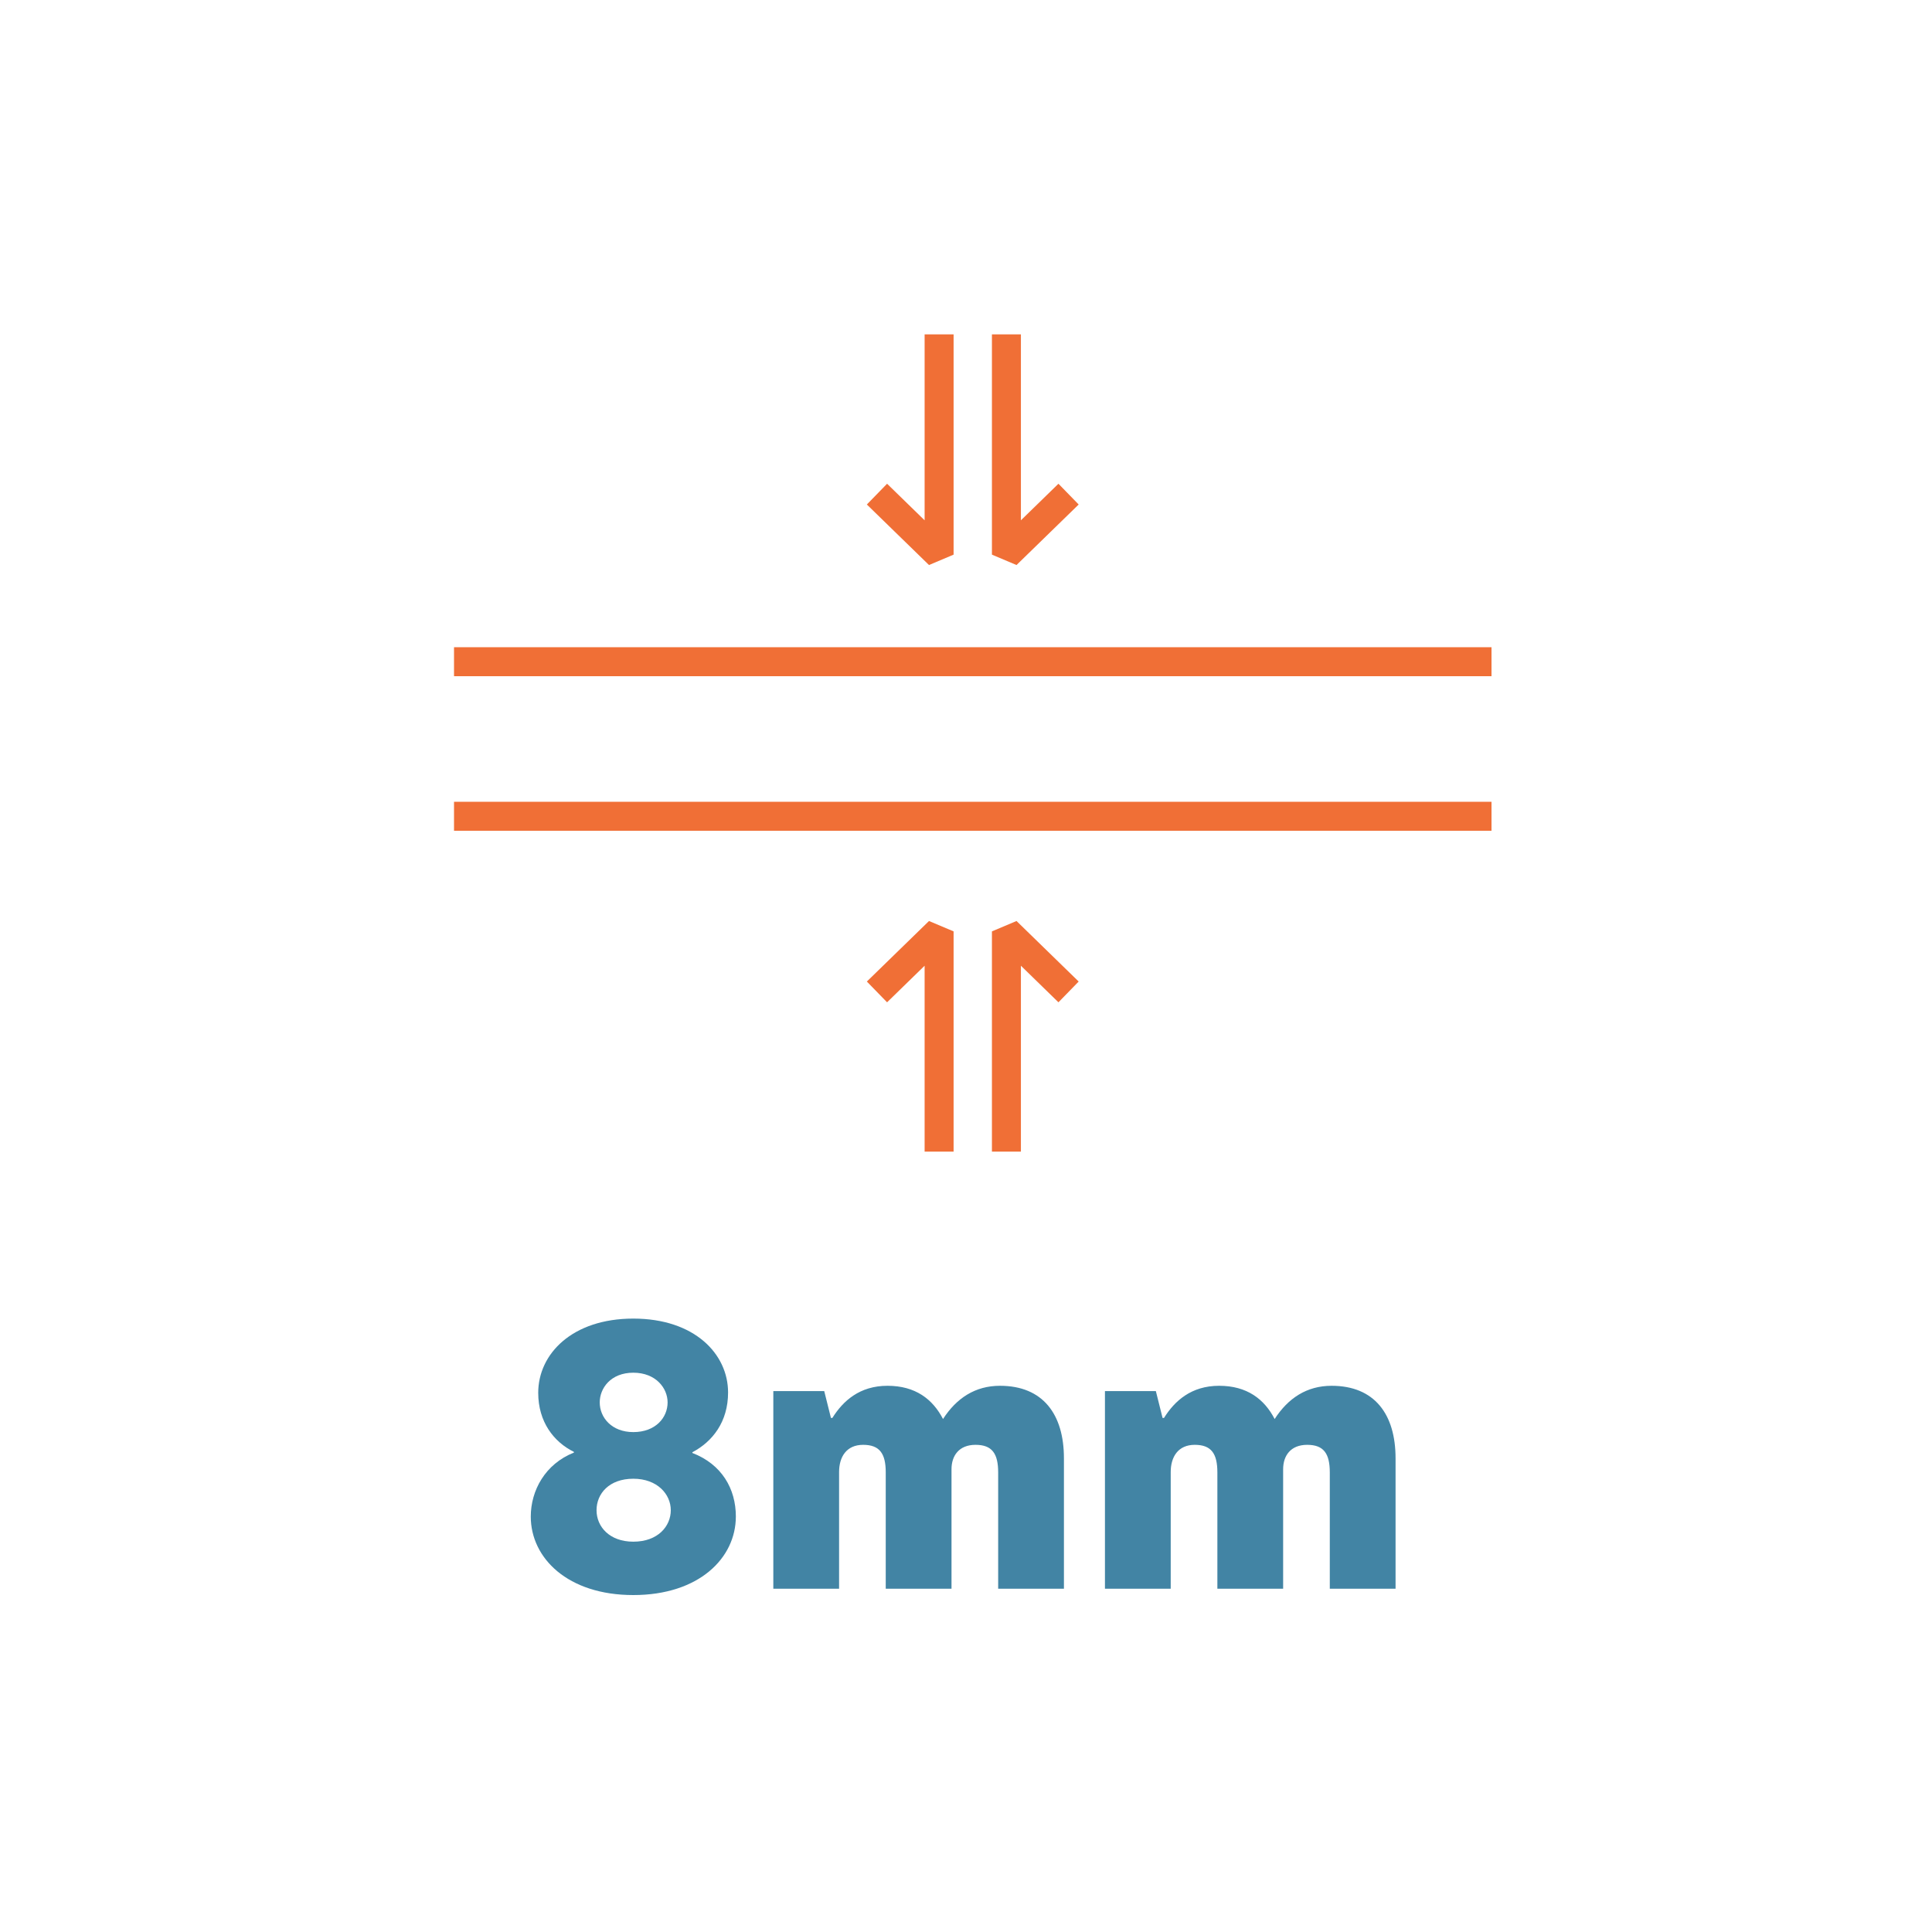
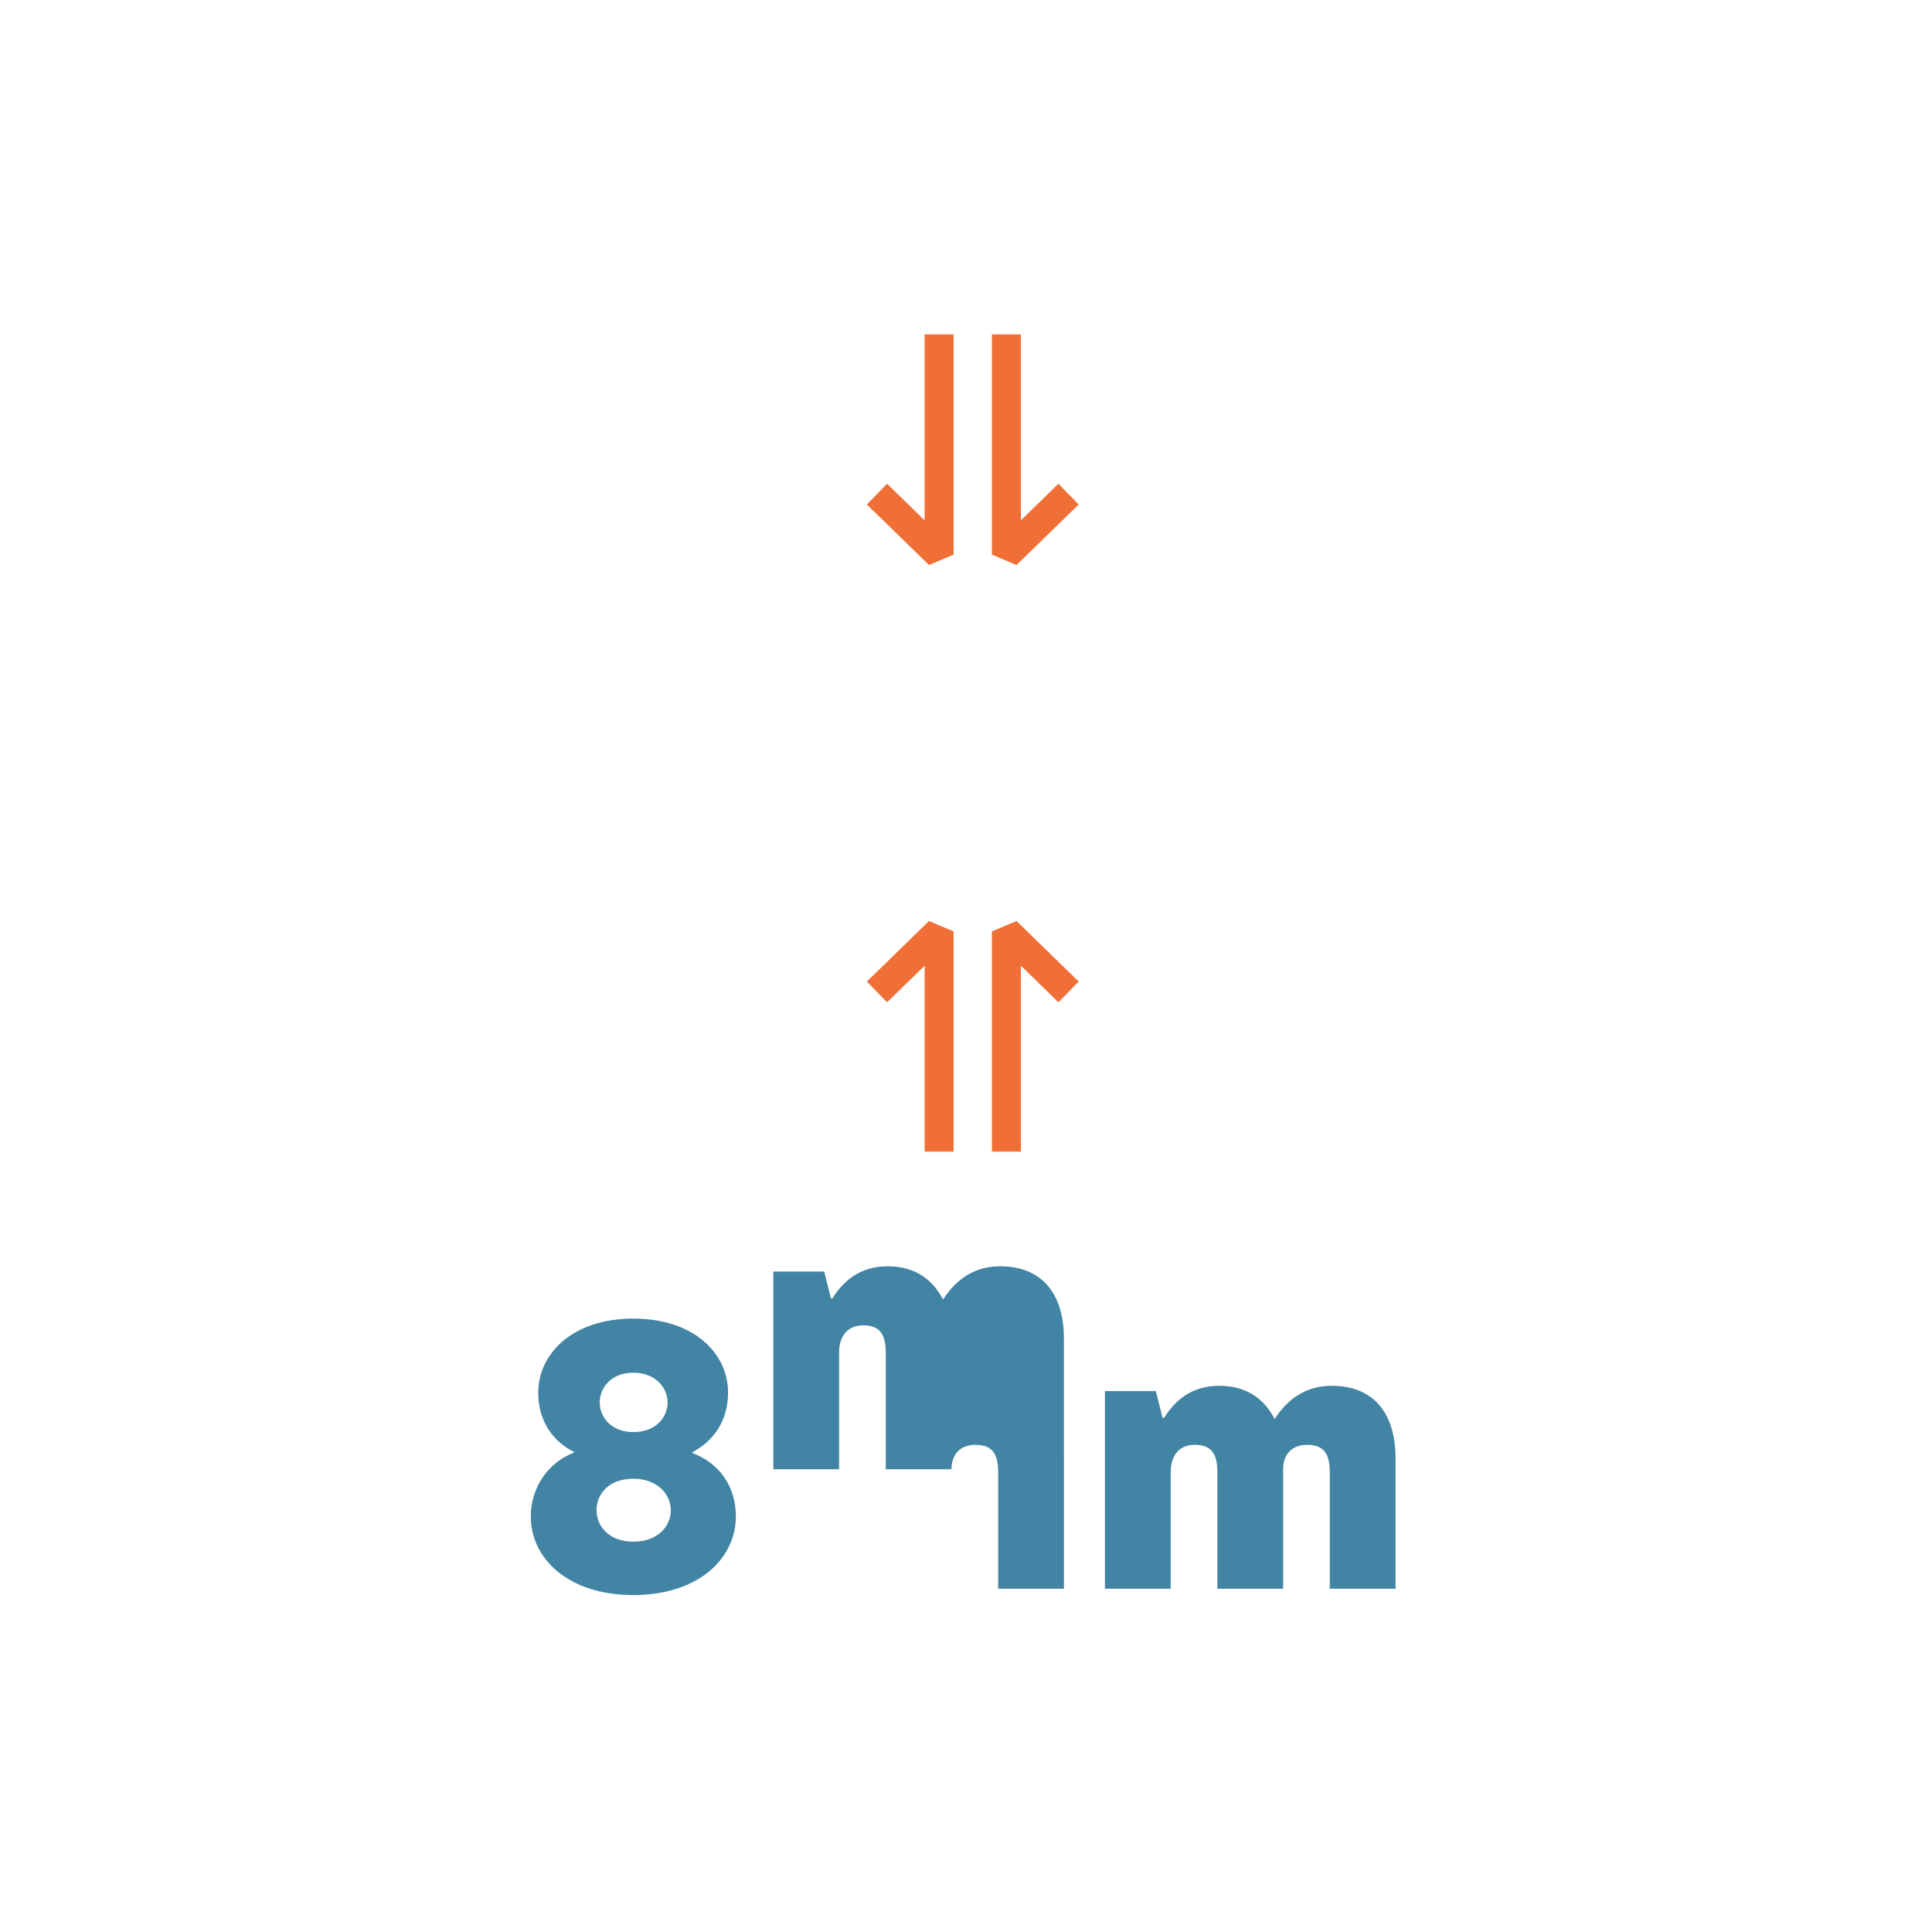
<svg xmlns="http://www.w3.org/2000/svg" id="Layer_1" data-name="Layer 1" viewBox="0 0 1000 1000">
  <defs>
    <style>
      .cls-1 {
        fill: #f06f36;
      }

      .cls-1, .cls-2 {
        stroke-width: 0px;
      }

      .cls-2 {
        fill: #4284a4;
      }
    </style>
  </defs>
  <polygon class="cls-1" points="480.85 292.46 448.68 261.13 459.15 250.38 478.58 269.31 478.58 173.08 493.58 173.08 493.58 287.08 480.85 292.46" />
  <polygon class="cls-1" points="526.15 292.46 513.42 287.08 513.42 173.08 528.42 173.08 528.42 269.31 547.85 250.38 558.32 261.13 526.15 292.46" />
  <polygon class="cls-1" points="528.42 596.08 513.42 596.08 513.42 482.08 526.15 476.71 558.32 508.04 547.85 518.79 528.42 499.86 528.42 596.08" />
  <polygon class="cls-1" points="493.58 596.08 478.58 596.08 478.58 499.86 459.15 518.79 448.68 508.04 480.85 476.71 493.58 482.08 493.58 596.08" />
-   <rect class="cls-1" x="235" y="335" width="537" height="15" />
-   <rect class="cls-1" x="235" y="415" width="537" height="15" />
  <g>
    <path class="cls-2" d="M380.87,784.98c0,21.41-19.03,40.62-53.07,40.62s-53.07-19.21-53.07-40.62c0-13.54,7.5-27.27,22.33-33.12v-.37c-10.43-5.12-18.48-15.56-18.48-30.56,0-20.13,17.57-38.43,49.23-38.43s49.04,18.3,49.04,38.25c0,15.19-8.05,25.44-18.48,30.93v.37c15.19,5.86,22.51,18.48,22.51,32.94ZM327.8,797.97c12.81,0,19.4-8.05,19.4-16.29s-6.95-16.29-19.4-16.29-19.03,7.69-19.03,16.29,6.77,16.29,19.03,16.29ZM327.8,741.25c11.53,0,17.75-7.5,17.75-15.37,0-7.32-6.04-15.37-17.75-15.37s-17.38,8.05-17.38,15.37c0,7.87,6.22,15.37,17.38,15.37Z" />
-     <path class="cls-2" d="M550.69,754.79v67.53h-34.04v-60.21c0-9.7-3.11-14.27-11.71-14.27s-12.44,5.67-12.44,12.63v61.85h-34.04v-60.21c0-9.7-3.11-14.27-11.71-14.27s-12.44,6.22-12.44,14.09v60.39h-34.04v-102.3h26.35l3.48,13.91h.73c5.49-8.79,14.09-16.65,28.55-16.65s23.42,6.95,28.73,17.2c6.95-10.8,16.65-17.2,29.46-17.2,22.33,0,33.12,14.82,33.12,37.51Z" />
+     <path class="cls-2" d="M550.69,754.79v67.53h-34.04v-60.21c0-9.7-3.11-14.27-11.71-14.27s-12.44,5.67-12.44,12.63h-34.04v-60.21c0-9.7-3.11-14.27-11.71-14.27s-12.44,6.22-12.44,14.09v60.39h-34.04v-102.3h26.35l3.48,13.91h.73c5.49-8.79,14.09-16.65,28.55-16.65s23.42,6.95,28.73,17.2c6.95-10.8,16.65-17.2,29.46-17.2,22.33,0,33.12,14.82,33.12,37.51Z" />
    <path class="cls-2" d="M722.34,754.79v67.53h-34.04v-60.21c0-9.7-3.11-14.27-11.71-14.27s-12.44,5.67-12.44,12.63v61.85h-34.04v-60.21c0-9.7-3.11-14.27-11.71-14.27s-12.44,6.22-12.44,14.09v60.39h-34.04v-102.3h26.35l3.48,13.91h.73c5.49-8.79,14.09-16.65,28.55-16.65s23.42,6.95,28.73,17.2c6.95-10.8,16.65-17.2,29.46-17.2,22.33,0,33.12,14.82,33.12,37.51Z" />
  </g>
</svg>